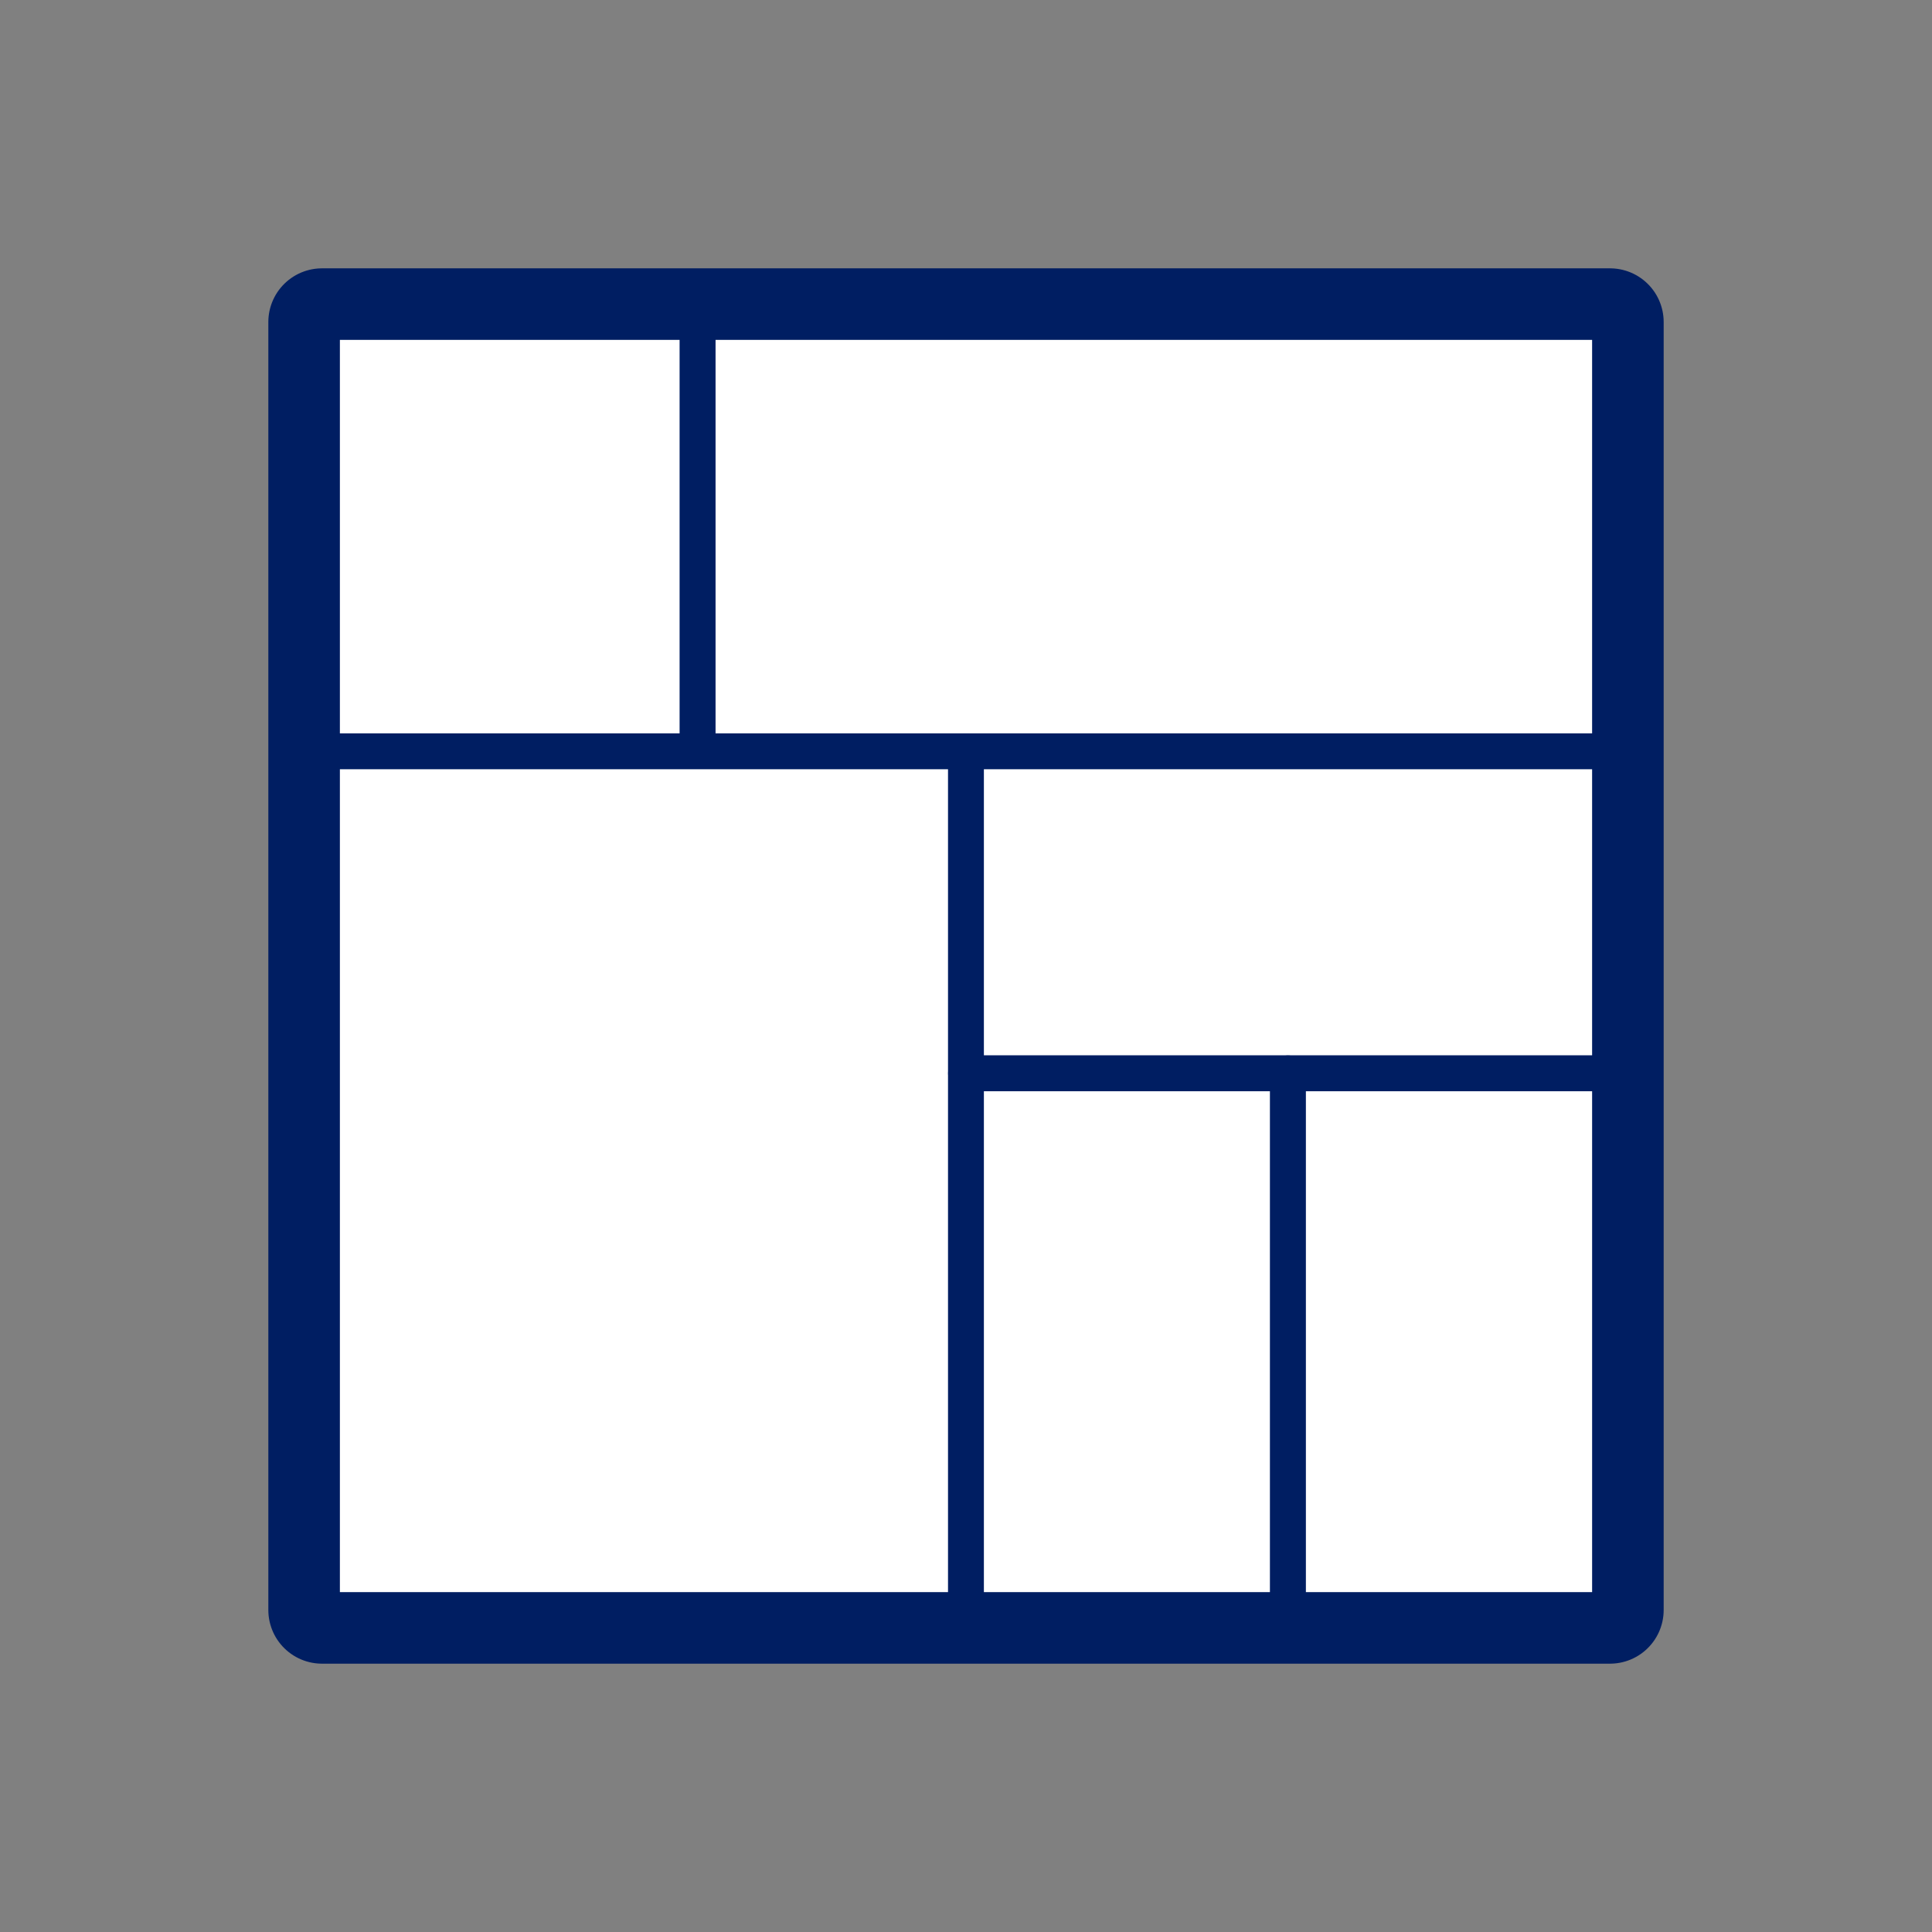
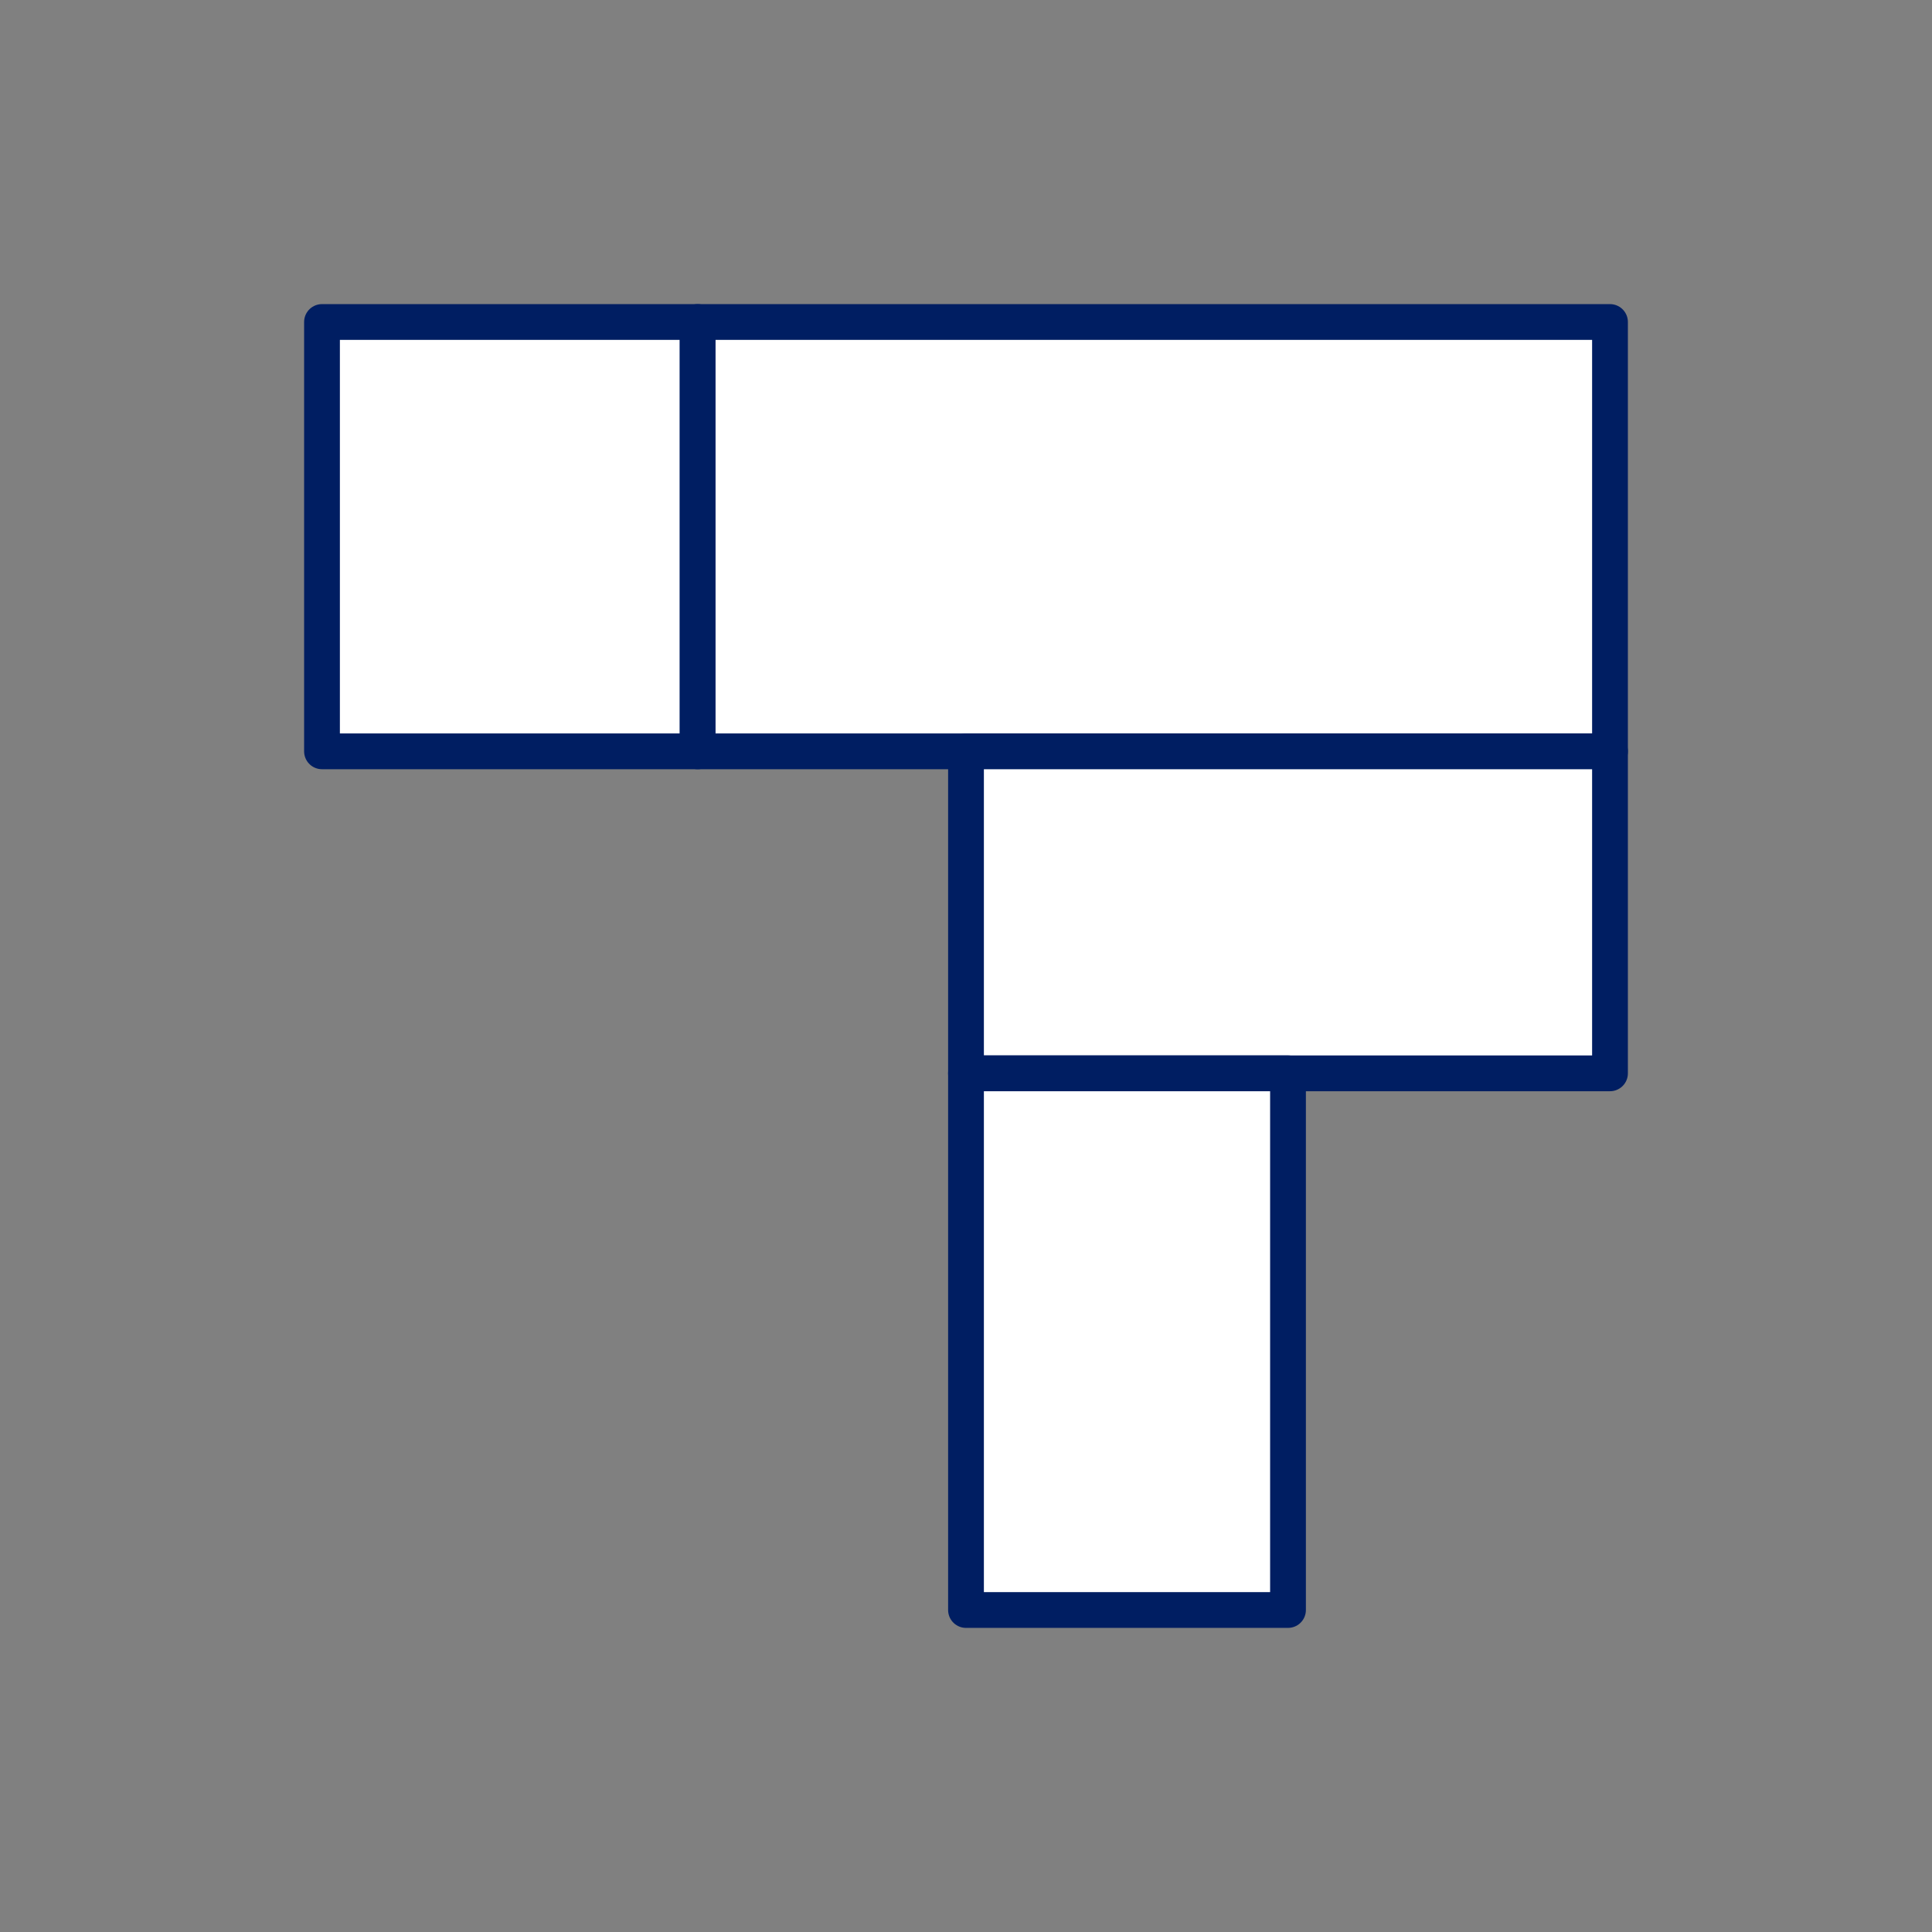
<svg xmlns="http://www.w3.org/2000/svg" viewBox="0 0 216 216">
  <rect x="0" y="0" width="216" height="216" fill="#808080" stroke="none" />
  <defs>
    <style>.cls-1,.cls-2{fill:#fff;stroke:#001e62;stroke-linecap:round;stroke-linejoin:round;}.cls-1{stroke-width:12px;}.cls-2{stroke-width:4px;}.cls-3{fill:none;}</style>
  </defs>
  <title>collection_1</title>
  <g id="Layer_2" data-name="Layer 2">
    <g id="Layer_1-2" data-name="Layer 1">
      <g id="collection_1">
-         <rect class="cls-1" x="36" y="36" width="144" height="144" />
        <rect class="cls-2" x="36" y="36" width="42" height="48" />
        <rect class="cls-2" x="78" y="36" width="102" height="48" />
-         <rect class="cls-2" x="36" y="84" width="72" height="96" />
        <rect class="cls-2" x="108" y="84" width="72" height="36" />
        <rect class="cls-2" x="108" y="120" width="36" height="60" />
-         <rect class="cls-2" x="144" y="120" width="36" height="60" />
        <rect class="cls-3" width="216" height="216" />
      </g>
    </g>
  </g>
</svg>